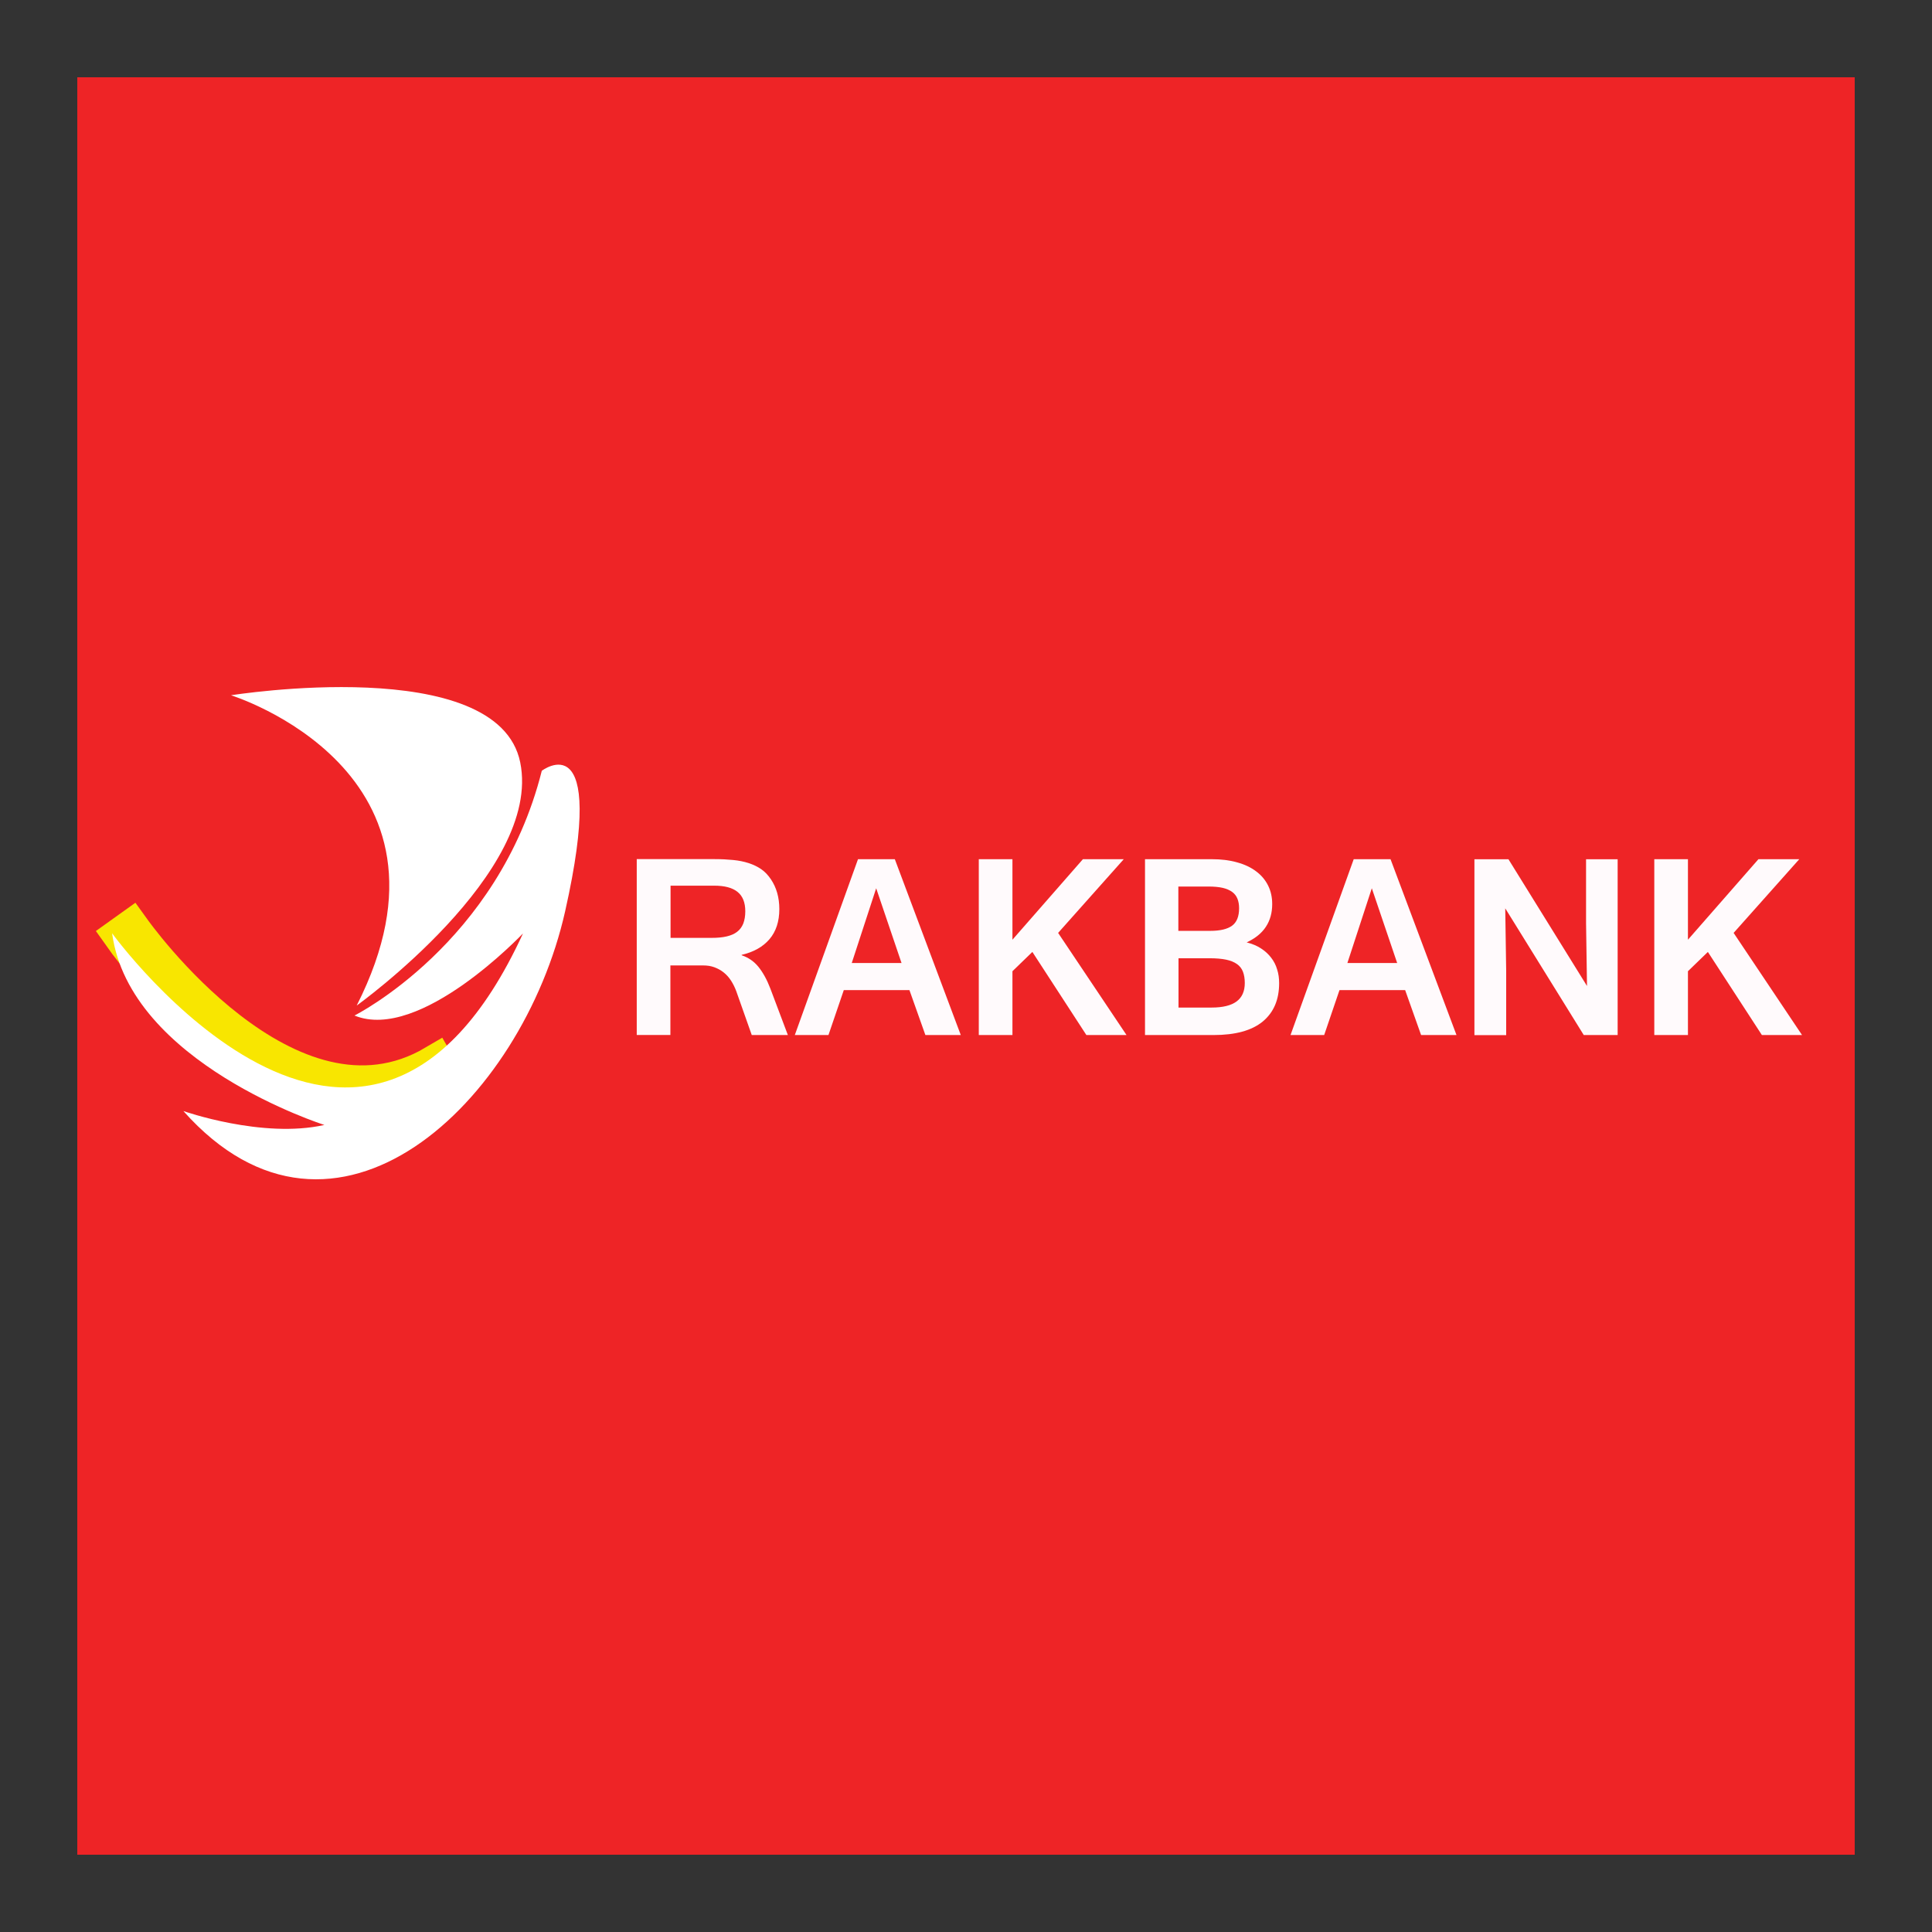
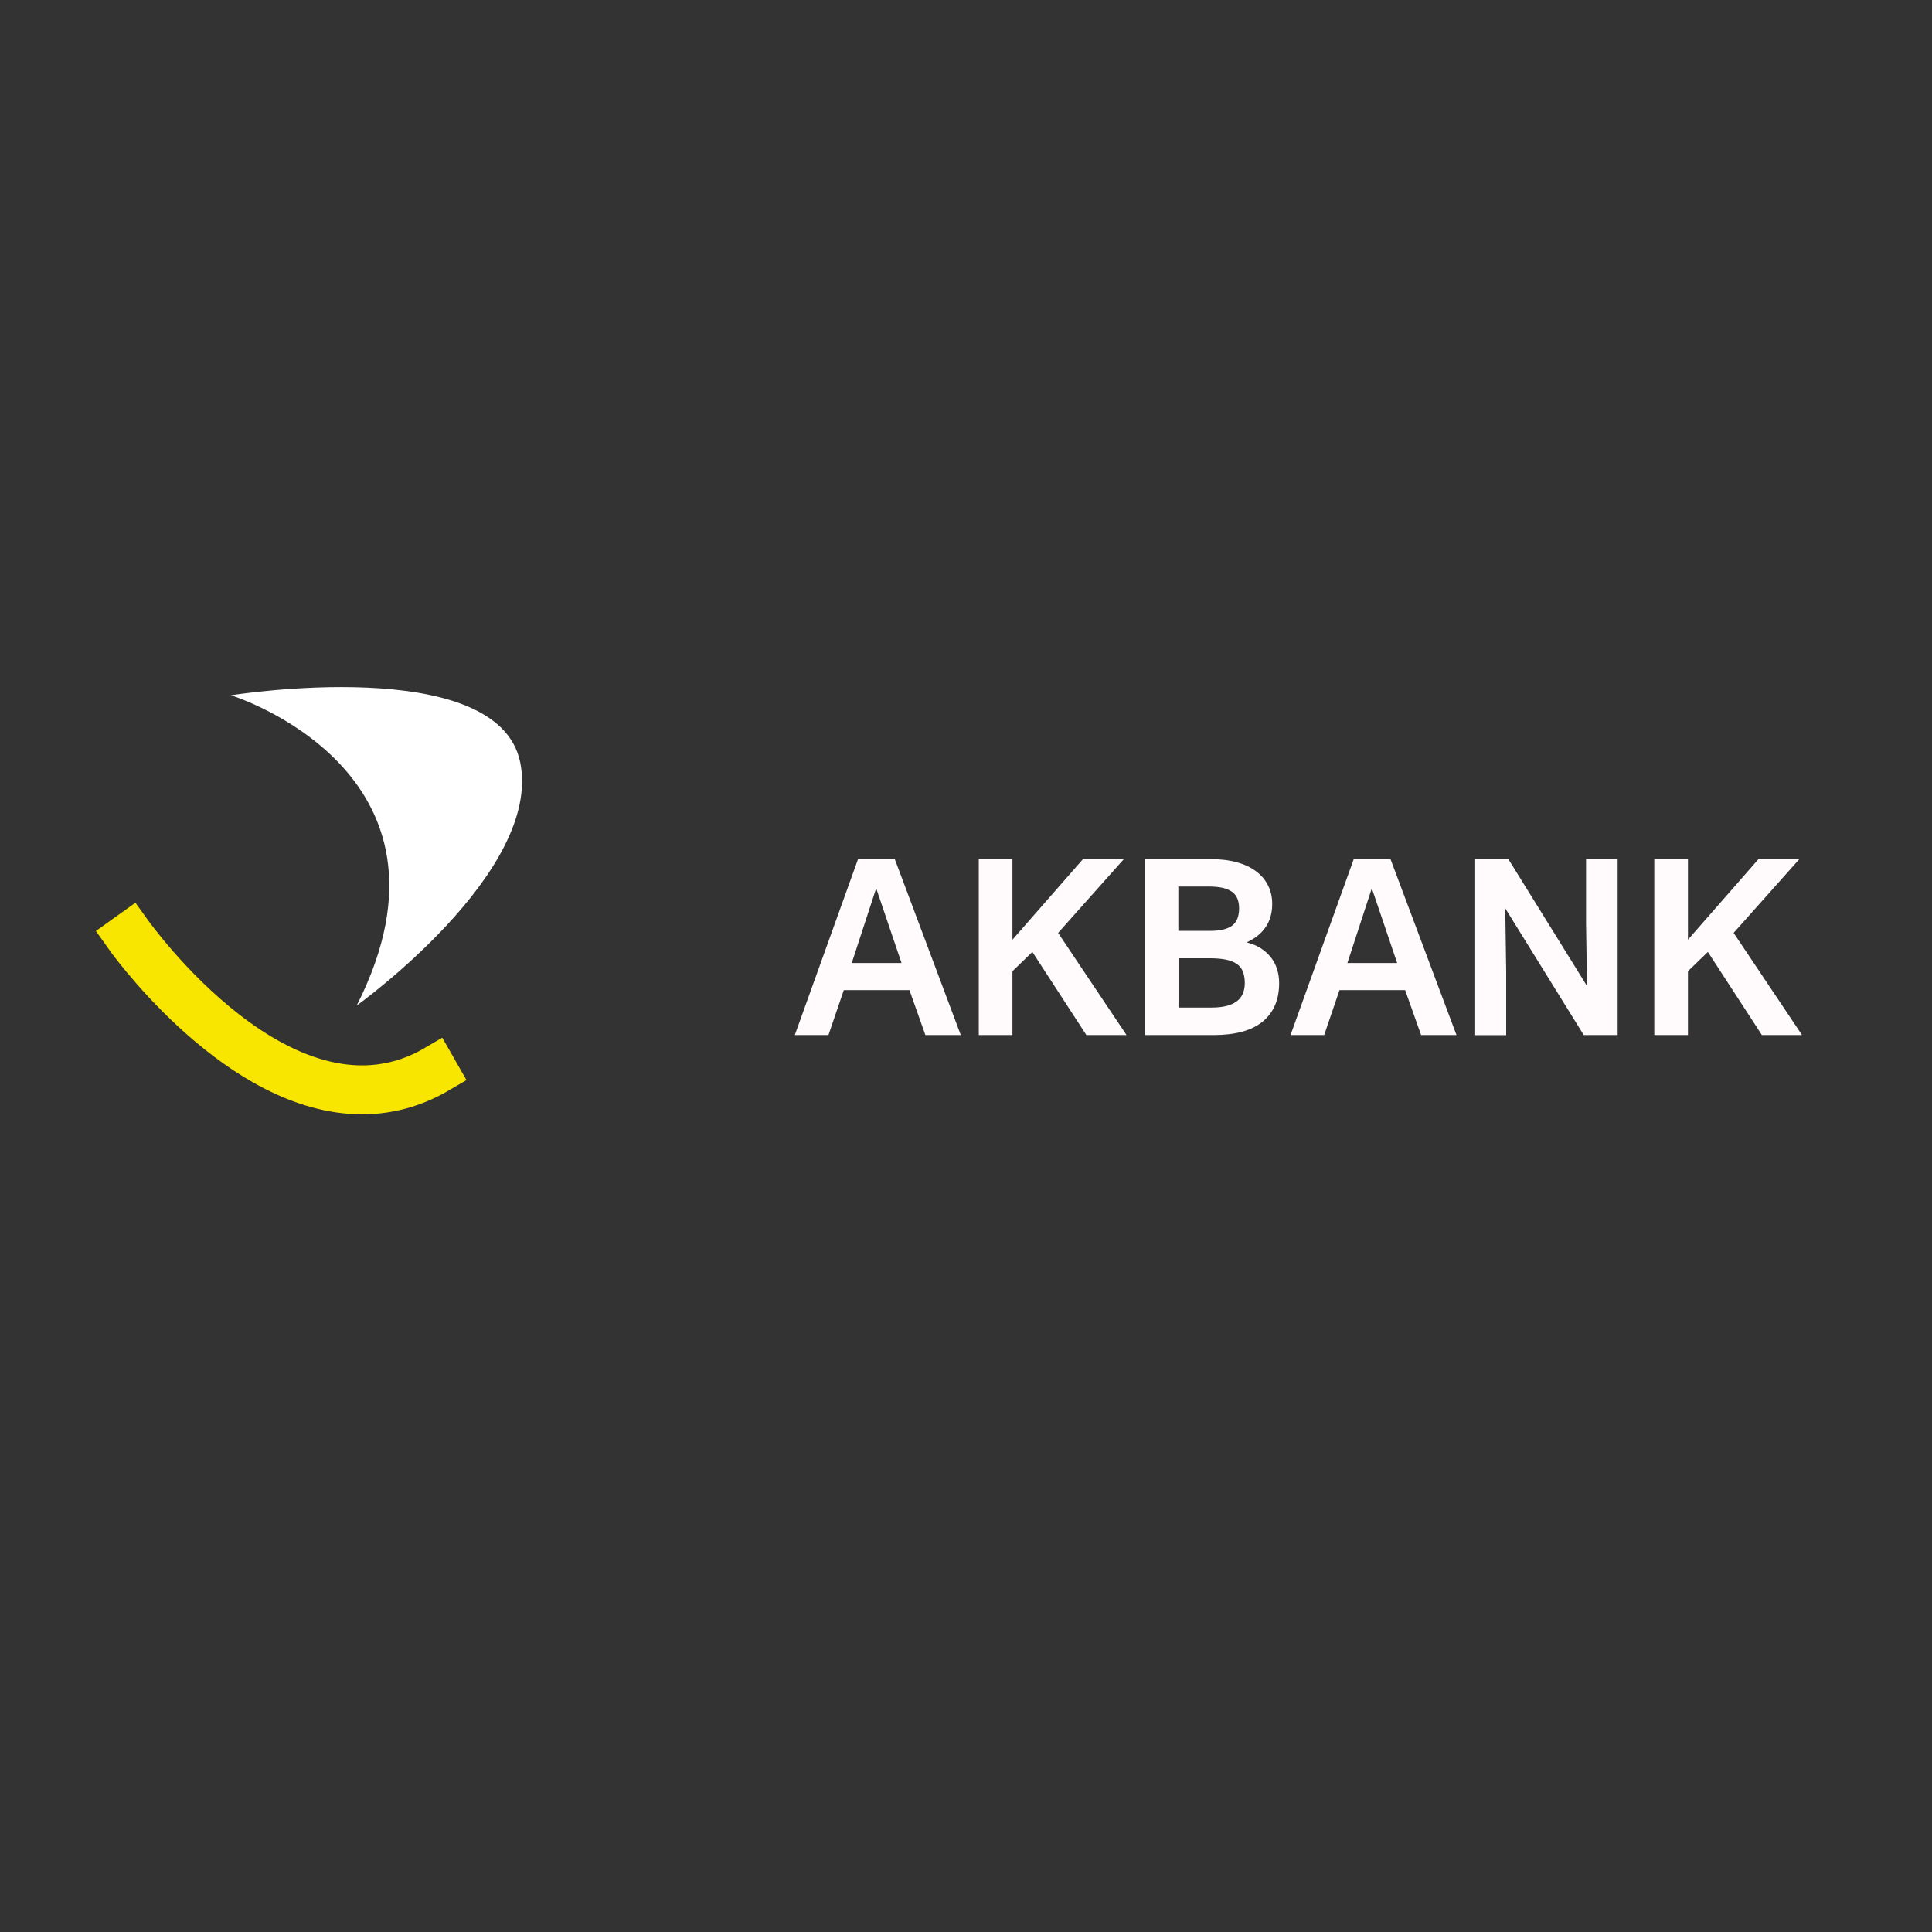
<svg xmlns="http://www.w3.org/2000/svg" width="100" height="100" viewBox="0 0 100 100" fill="none">
  <rect x="0" y="0" width="100" height="100" fill="#333333" stroke="none" />
  <g clip-path="url(#clip0_18057_154487)">
-     <path d="M96 4H4V96H96V4Z" fill="#EE2426" />
+     <path d="M96 4V96H96V4Z" fill="#EE2426" />
    <path d="M18.139 56.653C11.818 56.182 6.417 48.52 6.351 48.426L6.78 48.119C6.862 48.233 14.876 59.596 22.527 55.087L22.788 55.544C21.227 56.464 19.656 56.767 18.139 56.653Z" fill="#F8E600" stroke="#F8E600" stroke-width="2" />
-     <path d="M18.348 52.564C18.348 52.564 25.802 48.831 28.043 39.896C28.043 39.896 31.477 37.263 29.253 47.162C27.029 57.061 17.326 66.315 9.491 57.507C9.491 57.507 13.584 58.95 16.79 58.227C16.79 58.227 6.703 55.025 5.803 48.307C5.803 48.307 18.818 66.253 27.07 48.315C27.065 48.311 21.746 53.954 18.348 52.564Z" fill="white" />
    <path d="M11.957 35.987C11.957 35.987 24.616 39.904 18.462 52.048C18.462 52.048 28.079 45.151 26.927 39.463C25.773 33.775 11.957 35.987 11.957 35.987Z" fill="white" />
-     <path d="M40.78 53.574H38.911L38.109 51.304C38.036 51.108 37.946 50.924 37.84 50.761C37.733 50.593 37.607 50.454 37.459 50.335C37.312 50.217 37.153 50.131 36.977 50.066C36.801 50 36.609 49.971 36.396 49.971H34.699V53.57H32.958V44.468H37.001C37.341 44.468 37.656 44.484 37.946 44.513C38.236 44.541 38.502 44.594 38.743 44.672C38.984 44.75 39.201 44.852 39.398 44.987C39.594 45.122 39.757 45.298 39.901 45.51C40.191 45.94 40.338 46.455 40.338 47.056C40.338 47.698 40.166 48.217 39.827 48.614C39.487 49.011 39.005 49.28 38.388 49.423V49.444C38.739 49.562 39.029 49.763 39.258 50.045C39.487 50.331 39.696 50.703 39.872 51.165L40.78 53.574ZM34.708 48.544H36.826C37.136 48.544 37.398 48.52 37.619 48.467C37.84 48.414 38.02 48.336 38.159 48.225C38.302 48.115 38.404 47.972 38.473 47.8C38.539 47.624 38.576 47.416 38.576 47.166C38.576 46.713 38.441 46.377 38.175 46.165C37.909 45.948 37.504 45.842 36.969 45.842H34.708V48.544Z" fill="#FFFAFC" />
    <path d="M49.73 53.574H47.898L47.072 51.247H43.675L42.881 53.574H41.139L44.41 44.472H46.316L49.73 53.574ZM46.663 49.845L45.351 45.977L44.087 49.845H46.663Z" fill="#FFFAFC" />
    <path d="M58.309 53.574H56.231L53.435 49.272L52.404 50.27V53.574H50.662V44.472H52.404V48.639L56.051 44.472H58.166L54.768 48.287L58.309 53.574Z" fill="#FFFAFC" />
    <path d="M66.208 50.887C66.208 51.746 65.926 52.404 65.358 52.875C64.79 53.341 63.943 53.574 62.81 53.574H59.265V44.472H62.725C63.211 44.472 63.645 44.525 64.033 44.636C64.421 44.742 64.749 44.897 65.018 45.102C65.288 45.302 65.493 45.547 65.636 45.834C65.779 46.12 65.849 46.439 65.849 46.798C65.849 47.252 65.738 47.645 65.521 47.972C65.305 48.303 64.974 48.569 64.528 48.778C64.814 48.851 65.063 48.953 65.272 49.092C65.481 49.227 65.656 49.387 65.795 49.571C65.934 49.751 66.041 49.955 66.106 50.184C66.176 50.397 66.208 50.638 66.208 50.887ZM60.995 48.181H62.643C63.154 48.181 63.53 48.091 63.771 47.915C64.013 47.739 64.135 47.436 64.135 47.011C64.135 46.823 64.107 46.66 64.049 46.516C63.992 46.373 63.902 46.259 63.775 46.165C63.649 46.075 63.485 46.001 63.289 45.956C63.093 45.911 62.843 45.887 62.553 45.887H60.991V48.181H60.995ZM60.995 52.151H62.712C63.293 52.151 63.722 52.044 64.004 51.836C64.287 51.627 64.43 51.309 64.43 50.879C64.43 50.654 64.397 50.462 64.336 50.299C64.274 50.135 64.172 50.004 64.029 49.902C63.886 49.8 63.702 49.722 63.469 49.673C63.236 49.624 62.95 49.599 62.614 49.599H60.999V52.151H60.995Z" fill="#FFFAFC" />
    <path d="M75.388 53.574H73.556L72.73 51.247H69.332L68.539 53.574H66.797L70.068 44.472H71.974L75.388 53.574ZM72.317 49.845L71.005 45.977L69.741 49.845H72.317Z" fill="#FFFAFC" />
    <path d="M83.729 53.574H81.975L77.911 47.015L77.96 50.254V53.578H76.316V44.476H78.078L82.143 51.035L82.094 47.792V44.476H83.729V53.574Z" fill="#FFFAFC" />
    <path d="M93.273 53.574H91.195L88.399 49.272L87.368 50.27V53.574H85.626V44.472H87.368V48.639L91.016 44.472H93.13L89.732 48.287L93.273 53.574Z" fill="#FFFAFC" />
  </g>
  <defs>
    <clipPath id="clip0_18057_154487">
      <rect width="92" height="92" fill="white" transform="translate(4 4)" />
    </clipPath>
  </defs>
</svg>